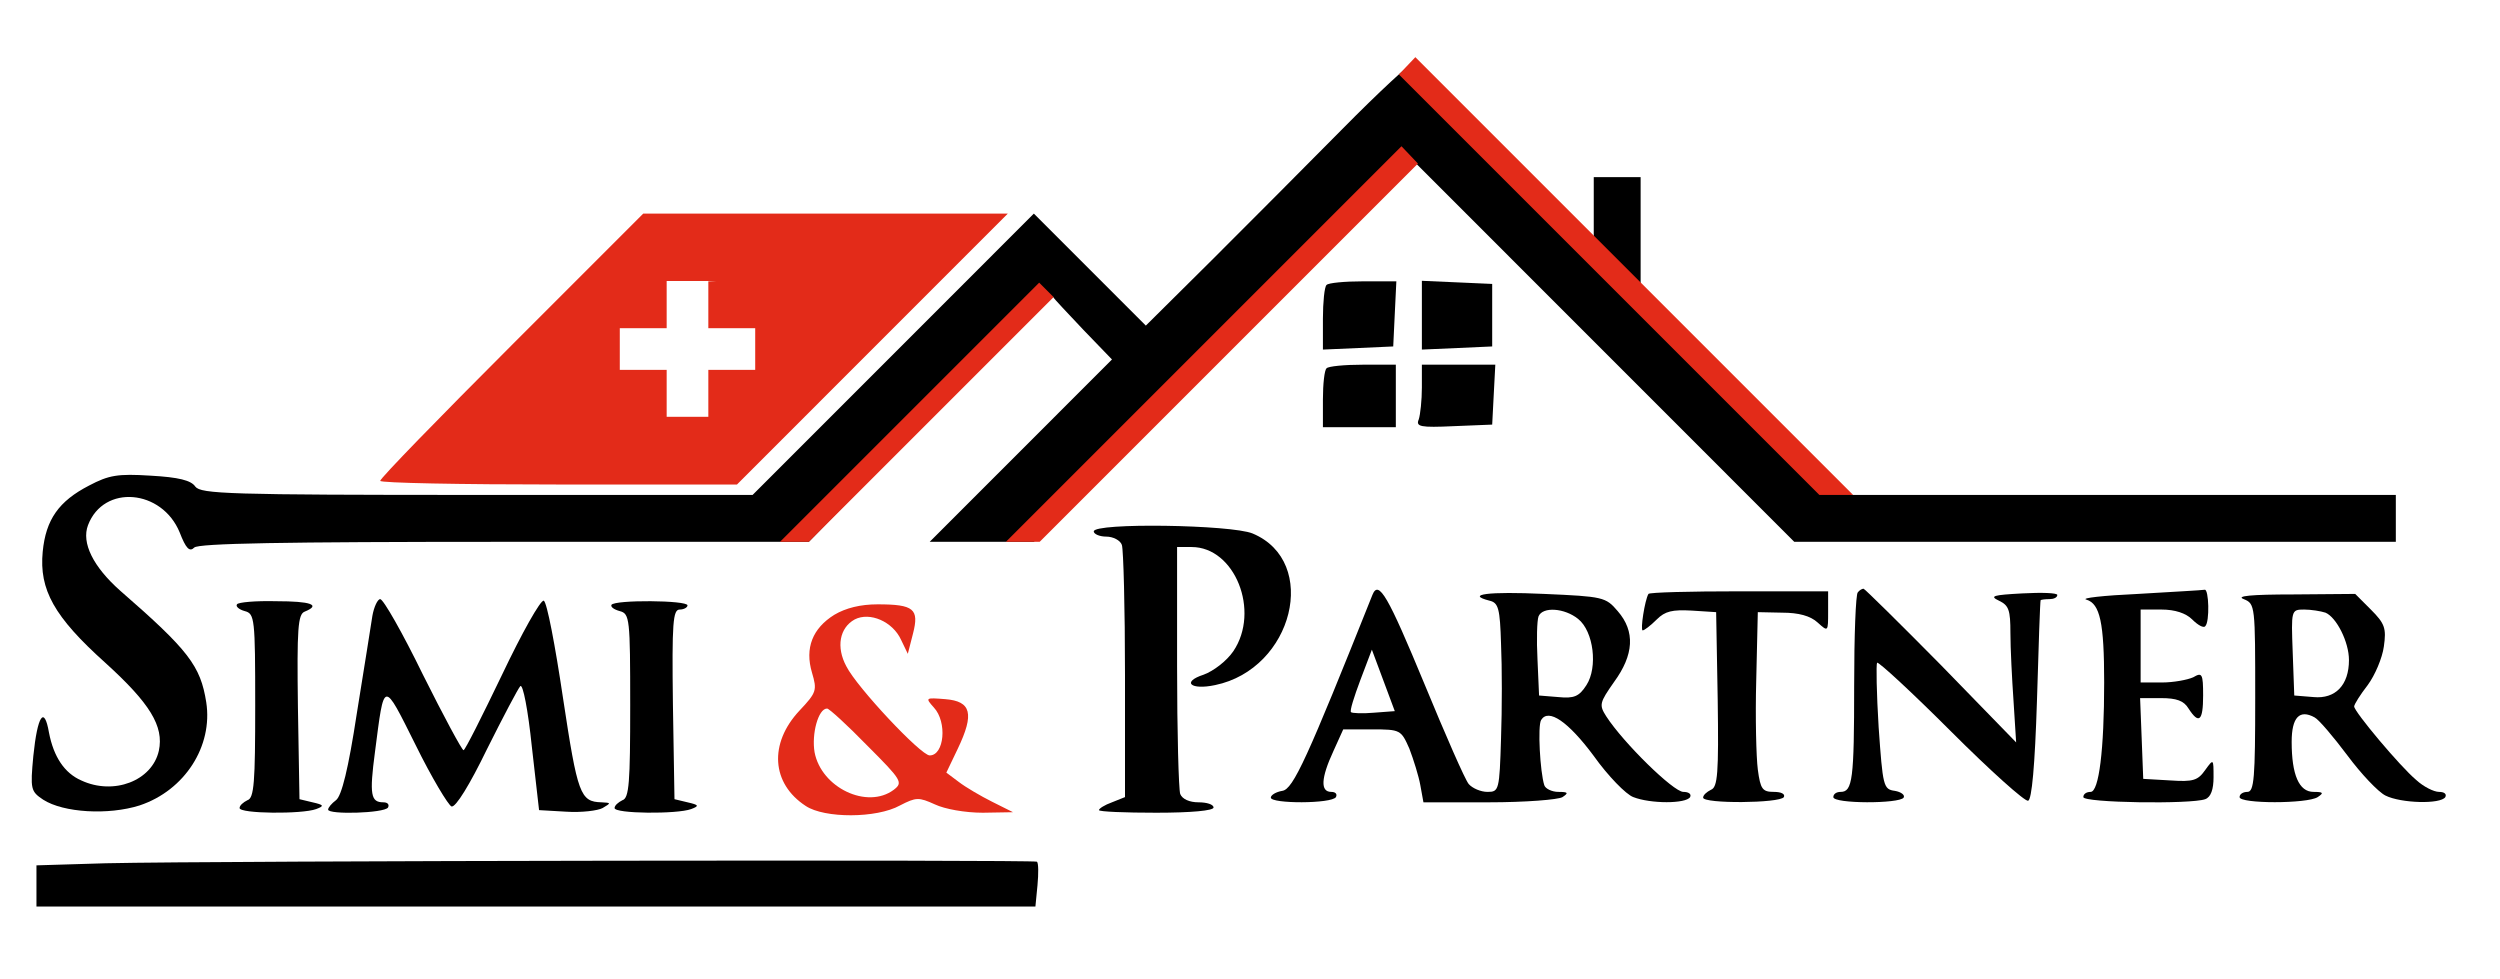
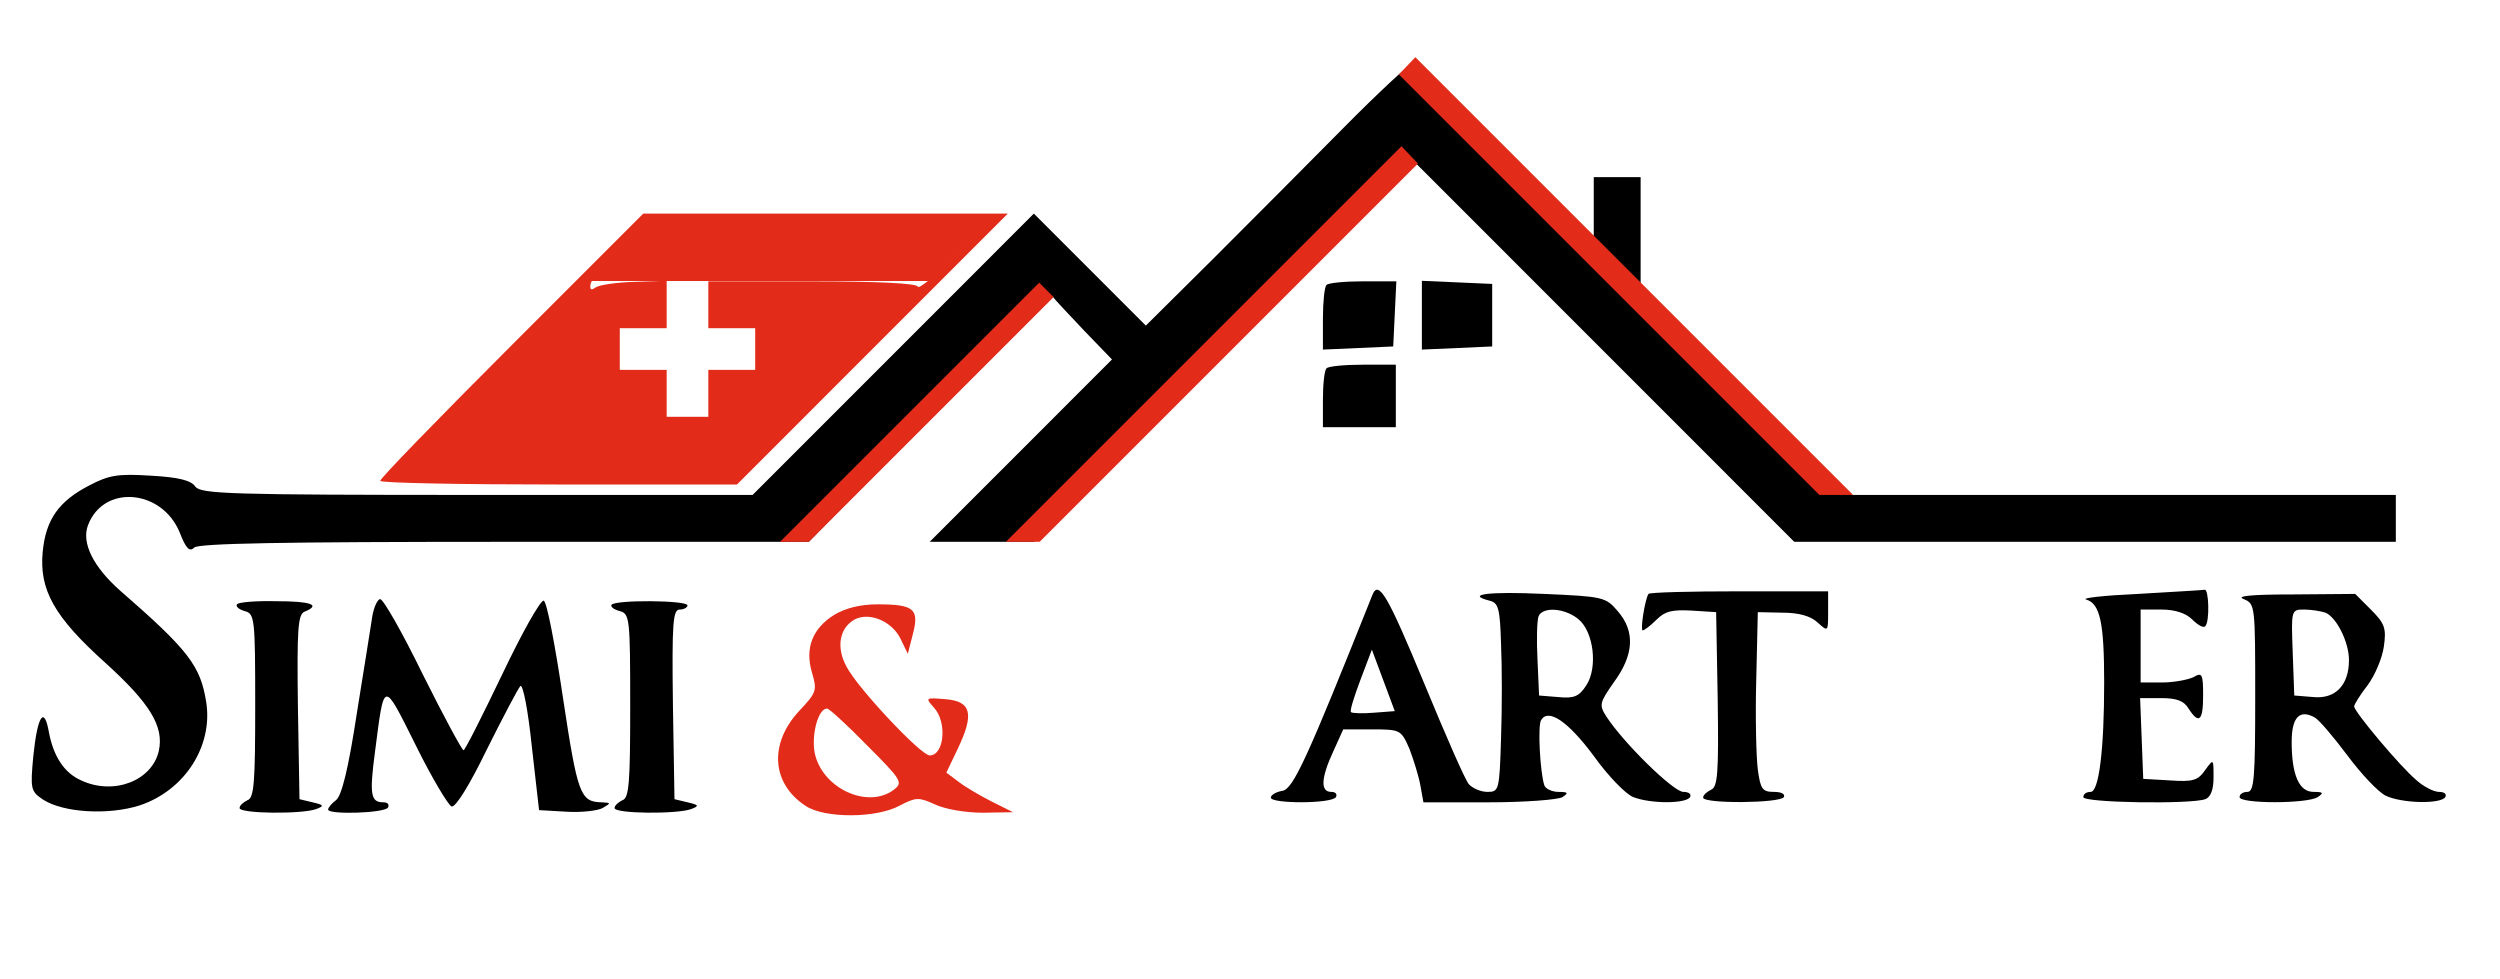
<svg xmlns="http://www.w3.org/2000/svg" width="2481" height="972" viewBox="0 0 2481 972" fill="none">
  <path d="M1332.5 127.704C1296.32 164.413 1237.92 222.836 1202.25 258.511L1137.12 323.138L1081.3 267.3L1026 211.979L886.44 351.575L746.884 491.17H473.457C225.874 491.17 199.513 490.136 193.828 482.898C189.693 476.694 177.288 473.592 149.376 472.041C116.813 469.972 108.026 471.523 88.385 481.864C58.406 497.375 45.484 515.47 42.383 547.526C38.765 585.268 53.755 612.153 104.408 657.651C148.86 697.979 162.815 720.728 157.646 745.028C150.927 775.015 112.678 789.492 80.632 774.498C64.092 767.26 53.238 751.232 48.586 726.932C43.934 700.047 37.215 709.87 33.08 750.198C29.978 783.287 30.495 785.355 42.9 793.628C63.058 806.553 107.51 809.138 138.522 799.315C183.49 784.321 211.401 740.375 204.682 696.945C198.996 660.753 187.108 645.243 119.398 586.302C92.52 562.519 80.632 538.736 87.351 521.158C102.858 480.313 160.748 485.483 178.321 528.396C184.524 544.424 188.142 548.043 192.794 543.389C196.929 539.253 280.146 537.702 500.335 537.702H802.706L922.621 414.651C988.781 347.438 1044.09 293.151 1045.12 294.702C1045.64 296.253 1059.59 310.73 1075.1 327.275L1103.53 356.745L1013.07 447.224L922.621 537.702H974.309H1026L1214.66 348.989L1403.32 160.277L1591.97 348.989L1780.63 537.702H2079.39H2377.62V514.436V491.17H2107.3H1837.49L1732.56 386.215L1628.16 281.777V228.523V175.787H1604.9H1581.64V205.258V235.245L1494.8 148.385C1447.25 100.819 1405.9 62.043 1402.8 62.043C1400.21 62.043 1368.17 91.513 1332.5 127.704Z" fill="black" />
  <path d="M507.571 342.785C436.242 414.134 377.318 474.626 377.318 477.211C377.318 479.279 456.917 480.83 554.606 480.83H731.378L865.765 346.405L1000.15 211.979H819.247H638.34L507.571 342.785ZM948.465 253.341C928.307 273.505 911.767 287.464 910.733 284.362C909.7 281.26 871.451 279.192 805.808 279.192H702.95V302.458V325.724H726.209H749.468V346.405V367.085H726.209H702.95V390.351V413.617H682.275H661.6V390.351V367.085H638.34H615.081V346.405V325.724H638.34H661.6V301.941V278.675L629.553 279.709C611.463 280.226 594.406 282.811 590.788 285.396C586.653 288.498 585.102 287.464 586.136 281.777C586.653 277.641 600.091 261.096 615.081 245.585L642.992 217.149H813.561H984.13L948.465 253.341Z" fill="#E32B19" />
  <path d="M1316.48 282.811C1314.41 284.362 1312.86 299.872 1312.86 316.417V346.921L1348.01 345.37L1382.64 343.819L1384.19 311.247L1385.74 279.192H1352.66C1334.57 279.192 1318.03 280.743 1316.48 282.811Z" fill="black" />
  <path d="M1411.07 312.798V346.921L1446.22 345.37L1480.85 343.819V312.798V281.777L1446.22 280.226L1411.07 278.675V312.798Z" fill="black" />
  <path d="M1316.48 365.534C1314.41 367.085 1312.86 381.045 1312.86 396.555V423.958H1349.04H1385.22V392.936V361.915H1352.66C1334.57 361.915 1318.03 363.466 1316.48 365.534Z" fill="black" />
-   <path d="M1411.07 384.664C1411.07 397.073 1409.52 411.549 1407.97 416.202C1404.87 423.441 1409.52 424.475 1442.6 422.924L1480.85 421.373L1482.4 391.385L1483.95 361.915H1447.25H1411.07V384.664Z" fill="black" />
-   <path d="M1085.44 527.362C1085.44 529.947 1091.12 532.532 1097.84 532.532C1104.56 532.532 1111.8 536.152 1113.35 540.805C1114.9 545.458 1116.45 603.364 1116.45 670.06V791.043L1103.53 796.213C1096.29 798.798 1090.61 802.418 1090.61 803.969C1090.61 805.52 1116.45 806.554 1147.46 806.554C1182.09 806.554 1204.32 804.486 1204.32 801.383C1204.32 798.281 1197.6 796.213 1189.33 796.213C1180.54 796.213 1173.31 793.111 1171.24 787.941C1169.69 783.288 1168.14 726.415 1168.14 661.271V542.873H1182.61C1225.51 542.873 1250.84 606.466 1223.96 646.277C1217.24 656.101 1204.32 665.924 1194.5 669.543C1172.27 676.781 1181.58 685.054 1205.87 679.883C1283.4 663.856 1309.76 557.349 1243.08 529.43C1221.89 520.641 1085.44 518.573 1085.44 527.362Z" fill="black" />
  <path d="M1361.97 590.438C1297.36 752.266 1283.4 783.287 1272.55 784.838C1266.34 785.872 1261.17 788.975 1261.17 791.56C1261.17 797.764 1321.65 797.764 1325.78 791.043C1327.33 787.941 1325.27 785.872 1321.13 785.872C1310.28 785.872 1310.79 772.43 1323.2 745.545L1333.02 723.83H1361.45C1389.88 723.83 1390.39 724.347 1398.66 742.96C1402.8 753.817 1407.97 770.362 1409.52 779.151L1412.62 796.213H1477.75C1513.41 796.213 1546.49 793.628 1550.62 791.043C1556.83 786.907 1556.31 785.872 1546.49 785.872C1540.29 785.872 1533.57 782.77 1532.53 779.151C1528.4 766.226 1525.81 720.211 1529.43 714.524C1536.67 702.632 1556.31 716.075 1581.64 750.198C1595.59 769.845 1613.68 788.458 1620.92 791.043C1637.98 797.764 1673.12 797.764 1677.26 791.043C1678.81 787.941 1675.71 785.872 1670.54 785.872C1660.72 785.872 1611.1 737.272 1594.04 710.904C1586.81 699.53 1587.32 697.462 1601.8 676.781C1621.44 649.896 1622.99 626.63 1605.41 606.466C1593.53 592.507 1590.94 591.99 1532.53 589.404C1476.71 586.819 1453.97 589.921 1478.26 596.126C1487.05 598.194 1488.6 603.881 1489.63 639.038C1490.67 661.787 1490.67 703.666 1489.63 732.619C1488.08 784.321 1487.57 785.872 1476.19 785.872C1469.48 785.872 1461.21 782.253 1457.59 778.117C1453.97 773.981 1434.33 729 1413.65 678.849C1377.47 591.472 1368.17 574.928 1361.97 590.438ZM1566.13 614.221C1581.64 626.63 1585.77 662.304 1574.4 679.883C1567.16 691.258 1562 693.326 1546.49 691.775L1527.37 690.224L1525.81 654.549C1524.78 634.902 1525.3 615.772 1526.85 611.636C1530.98 601.813 1552.69 603.364 1566.13 614.221ZM1363.52 707.285C1352.14 708.319 1341.81 707.802 1340.77 706.768C1339.22 705.734 1343.87 691.258 1350.08 674.713L1361.45 644.726L1372.82 675.23L1384.19 705.734L1363.52 707.285Z" fill="black" />
  <path d="M1635.91 589.404C1632.29 595.609 1627.64 625.596 1630.22 625.596C1631.77 625.596 1637.98 620.943 1644.18 614.738C1652.45 606.466 1659.68 604.915 1678.81 605.949L1703.1 607.5L1704.65 694.36C1705.69 767.777 1704.65 781.219 1697.93 783.804C1693.8 785.872 1690.18 788.975 1690.18 791.56C1690.18 797.764 1766.16 797.247 1770.3 791.043C1771.85 787.941 1767.71 785.872 1760.48 785.872C1749.1 785.872 1747.04 783.287 1744.45 763.641C1742.9 751.749 1741.87 711.938 1742.9 674.713L1744.45 607.5L1768.75 608.017C1784.77 608.017 1796.66 611.119 1803.89 617.841C1814.23 627.147 1814.23 627.147 1814.23 606.983V586.819H1725.84C1677.26 586.819 1636.94 587.853 1635.91 589.404Z" fill="black" />
-   <path d="M1843.69 587.853C1841.63 589.405 1840.07 631.283 1840.07 680.4C1840.07 773.464 1838.52 785.873 1826.64 785.873C1822.5 785.873 1819.4 787.941 1819.4 791.043C1819.4 797.764 1885.04 797.764 1889.18 791.56C1890.73 788.975 1886.59 785.873 1880.39 784.839C1869.02 783.288 1868.5 780.185 1864.37 721.762C1862.3 688.156 1861.78 659.202 1862.82 657.651C1864.37 656.617 1897.45 687.122 1936.21 725.898C1974.98 764.675 2009.61 795.696 2012.71 794.662C2016.33 793.628 2019.43 760.539 2021.5 694.877C2023.05 641.107 2024.6 596.643 2025.12 595.609C2025.63 595.092 2029.77 594.575 2033.9 594.575C2038.04 594.575 2041.66 593.024 2041.66 590.439C2041.66 588.371 2026.15 587.853 2007.03 588.888C1978.08 590.439 1973.95 591.473 1983.77 596.126C1993.59 600.779 1995.14 605.432 1995.14 628.181C1995.14 643.175 1996.69 673.679 1998.24 695.911L2000.82 736.756L1926.39 660.236C1885.04 618.358 1850.41 584.234 1849.38 584.234C1847.83 584.234 1845.24 585.785 1843.69 587.853Z" fill="black" />
  <path d="M2121.77 589.404C2087.66 590.955 2064.4 593.54 2070.6 595.091C2084.04 599.228 2088.18 617.84 2088.18 677.298C2088.18 743.994 2083.01 785.872 2074.74 785.872C2070.6 785.872 2067.5 787.94 2067.5 791.043C2067.5 796.73 2174.49 798.281 2188.45 793.111C2194.13 791.043 2196.72 783.287 2196.72 771.396C2196.72 752.783 2196.72 752.783 2188.45 764.157C2181.21 774.498 2176.56 776.049 2153.82 774.498L2126.94 772.947L2125.39 732.619L2123.84 692.808H2144.51C2160.02 692.808 2167.26 695.394 2171.91 703.149C2182.25 719.177 2186.38 715.557 2186.38 690.223C2186.38 668.509 2185.35 666.957 2176.56 672.128C2170.88 674.713 2156.92 677.298 2145.55 677.298H2124.36V641.106V604.915H2145.03C2158.47 604.915 2169.32 608.534 2175.53 614.738C2181.21 620.426 2186.9 623.528 2188.45 621.46C2193.1 617.323 2192.07 584.234 2187.93 585.268C2185.35 585.785 2155.89 587.336 2121.77 589.404Z" fill="black" />
  <path d="M2226.7 594.574C2238.07 599.228 2238.07 600.779 2238.07 692.809C2238.07 771.913 2237.03 785.872 2230.32 785.872C2226.18 785.872 2222.56 787.94 2222.56 791.043C2222.56 797.764 2289.76 797.764 2300.09 791.043C2306.3 786.906 2305.78 785.872 2295.96 785.872C2281.49 785.872 2274.25 768.811 2274.25 736.238C2274.25 711.938 2282 703.666 2296.99 711.938C2301.13 714.006 2315.6 731.068 2329.56 749.681C2342.99 767.777 2360.05 785.872 2367.29 789.491C2382.79 797.247 2422.08 798.281 2426.73 791.043C2428.28 787.94 2425.69 785.872 2420.53 785.872C2415.36 785.872 2405.02 780.702 2397.78 773.981C2381.76 760.538 2336.27 706.251 2336.27 701.081C2336.27 699.013 2342.48 689.189 2349.71 679.883C2356.95 670.06 2364.19 652.998 2365.74 641.623C2368.32 623.528 2366.77 618.874 2352.81 604.915L2337.31 589.404L2275.8 589.921C2233.93 589.921 2218.43 591.472 2226.7 594.574ZM2307.85 608.017C2318.7 612.67 2331.11 636.97 2331.11 655.066C2331.11 679.883 2317.67 693.843 2295.96 691.774L2276.83 690.223L2275.28 647.311C2273.73 605.432 2273.73 604.915 2286.65 604.915C2293.37 604.915 2303.19 606.466 2307.85 608.017Z" fill="black" />
  <path d="M235.178 599.745C233.627 601.813 237.245 604.915 242.931 606.466C252.751 609.051 253.268 613.704 253.268 700.047C253.268 776.566 252.234 792.077 245.515 794.145C241.38 796.213 237.762 799.315 237.762 801.9C237.762 807.587 299.787 808.104 313.743 802.934C322.013 799.832 321.496 798.798 310.124 796.213L297.203 793.111L295.652 701.598C294.618 623.528 295.652 609.568 302.371 606.983C318.911 600.262 308.574 596.643 273.943 596.643C253.785 596.126 236.211 597.677 235.178 599.745Z" fill="black" />
  <path d="M369.565 611.12C368.015 620.426 361.295 664.373 354.059 708.32C345.789 762.607 339.07 790.009 333.384 794.145C329.249 797.247 325.631 801.383 325.631 803.451C325.631 808.622 381.453 807.071 385.071 801.383C386.622 798.281 384.555 796.213 380.42 796.213C368.015 796.213 366.464 788.975 372.15 746.062C381.453 674.196 379.903 674.196 412.466 739.341C428.489 771.913 445.029 799.315 448.13 800.349C452.265 801.383 466.221 778.634 483.278 743.477C499.301 711.422 514.29 682.985 516.358 680.917C518.942 678.332 524.111 705.217 527.729 740.375L534.965 803.968L561.843 805.52C576.832 806.554 593.372 804.485 598.024 801.9C606.811 796.73 606.294 796.73 596.99 796.213C575.798 795.696 573.214 788.458 558.741 692.809C550.988 640.59 542.718 597.16 539.617 596.126C536.516 595.092 517.908 628.181 498.267 669.543C478.626 710.388 461.569 744.511 460.018 744.511C458.468 744.511 440.377 710.905 419.702 669.543C399.544 628.181 380.42 594.575 377.318 594.575C374.734 594.575 371.116 602.33 369.565 611.12Z" fill="black" />
  <path d="M606.811 600.262C605.777 602.33 609.395 604.915 615.081 606.466C624.901 609.051 625.418 613.704 625.418 700.047C625.418 776.566 624.385 792.077 617.665 794.145C613.53 796.213 609.912 799.315 609.912 801.9C609.912 807.587 671.937 808.104 685.893 802.934C694.163 799.832 693.646 798.798 682.275 796.213L669.353 793.111L667.802 699.013C666.768 617.84 667.802 604.915 674.521 604.915C678.656 604.915 682.275 602.847 682.275 600.779C682.275 595.608 609.912 595.091 606.811 600.262Z" fill="black" />
  <path d="M828.033 610.085C806.324 623.528 798.571 643.175 805.807 667.475C810.976 685.053 810.459 687.121 793.402 705.217C762.907 737.789 765.491 777.6 799.605 799.832C818.212 812.24 869.9 812.24 893.159 799.315C909.182 791.043 911.767 791.043 927.79 798.281C937.61 802.934 957.769 806.553 975.342 806.553L1005.32 806.036L984.646 795.696C973.275 790.009 958.285 781.219 951.566 776.049L939.161 766.743L950.532 742.96C967.072 708.319 963.971 695.911 938.127 693.843C918.486 692.292 917.969 692.292 926.756 702.115C940.195 716.592 937.094 749.681 922.621 749.681C913.834 749.681 850.259 681.951 839.921 661.27C829.584 642.14 833.202 623.011 848.191 614.738C863.18 606.983 885.923 616.806 894.193 634.902L900.912 648.862L906.081 628.698C912.284 604.398 907.115 599.745 870.934 599.745C853.877 599.745 839.404 603.364 828.033 610.085ZM860.596 739.857C895.227 774.498 896.26 776.566 886.957 783.804C860.596 803.451 815.111 781.736 808.392 746.579C805.29 728.483 812.01 703.149 820.797 703.149C822.864 703.149 840.955 719.694 860.596 739.857Z" fill="#E32B19" />
-   <path d="M104.925 856.704L36.181 858.773V878.936V899.617H531.864H1027.55L1029.61 878.419C1030.65 867.045 1030.65 856.704 1029.1 855.153C1026.51 853.085 218.638 854.119 104.925 856.704Z" fill="black" />
-   <path d="M984.229 215.963L921.494 278.698H703.209L756.176 286.743L893.107 291.839L918.59 285.553L994.021 213.181H639.802L566.239 288.442L577.622 293.538L657.246 286.485V278.698H584.153L570.665 286.485L641.187 215.963H984.229Z" fill="#E32B19" />
  <path d="M923.715 278.841H586.107L574.82 281.299L641.089 215.031H987.525L923.715 278.841Z" fill="#E32B19" />
  <path d="M1045.59 294.821L802.721 537.695H774.081L1031.27 280.502L1045.59 294.821Z" fill="#E32B19" />
  <path d="M1407.16 162.324L1031.79 537.695L998.275 537.696L1390.83 145.142L1407.16 162.324Z" fill="#E32B19" />
  <path d="M1388.26 73.907L1805.55 491.198L1839.06 491.198L1404.59 56.725L1388.26 73.907Z" fill="#E32B19" />
</svg>